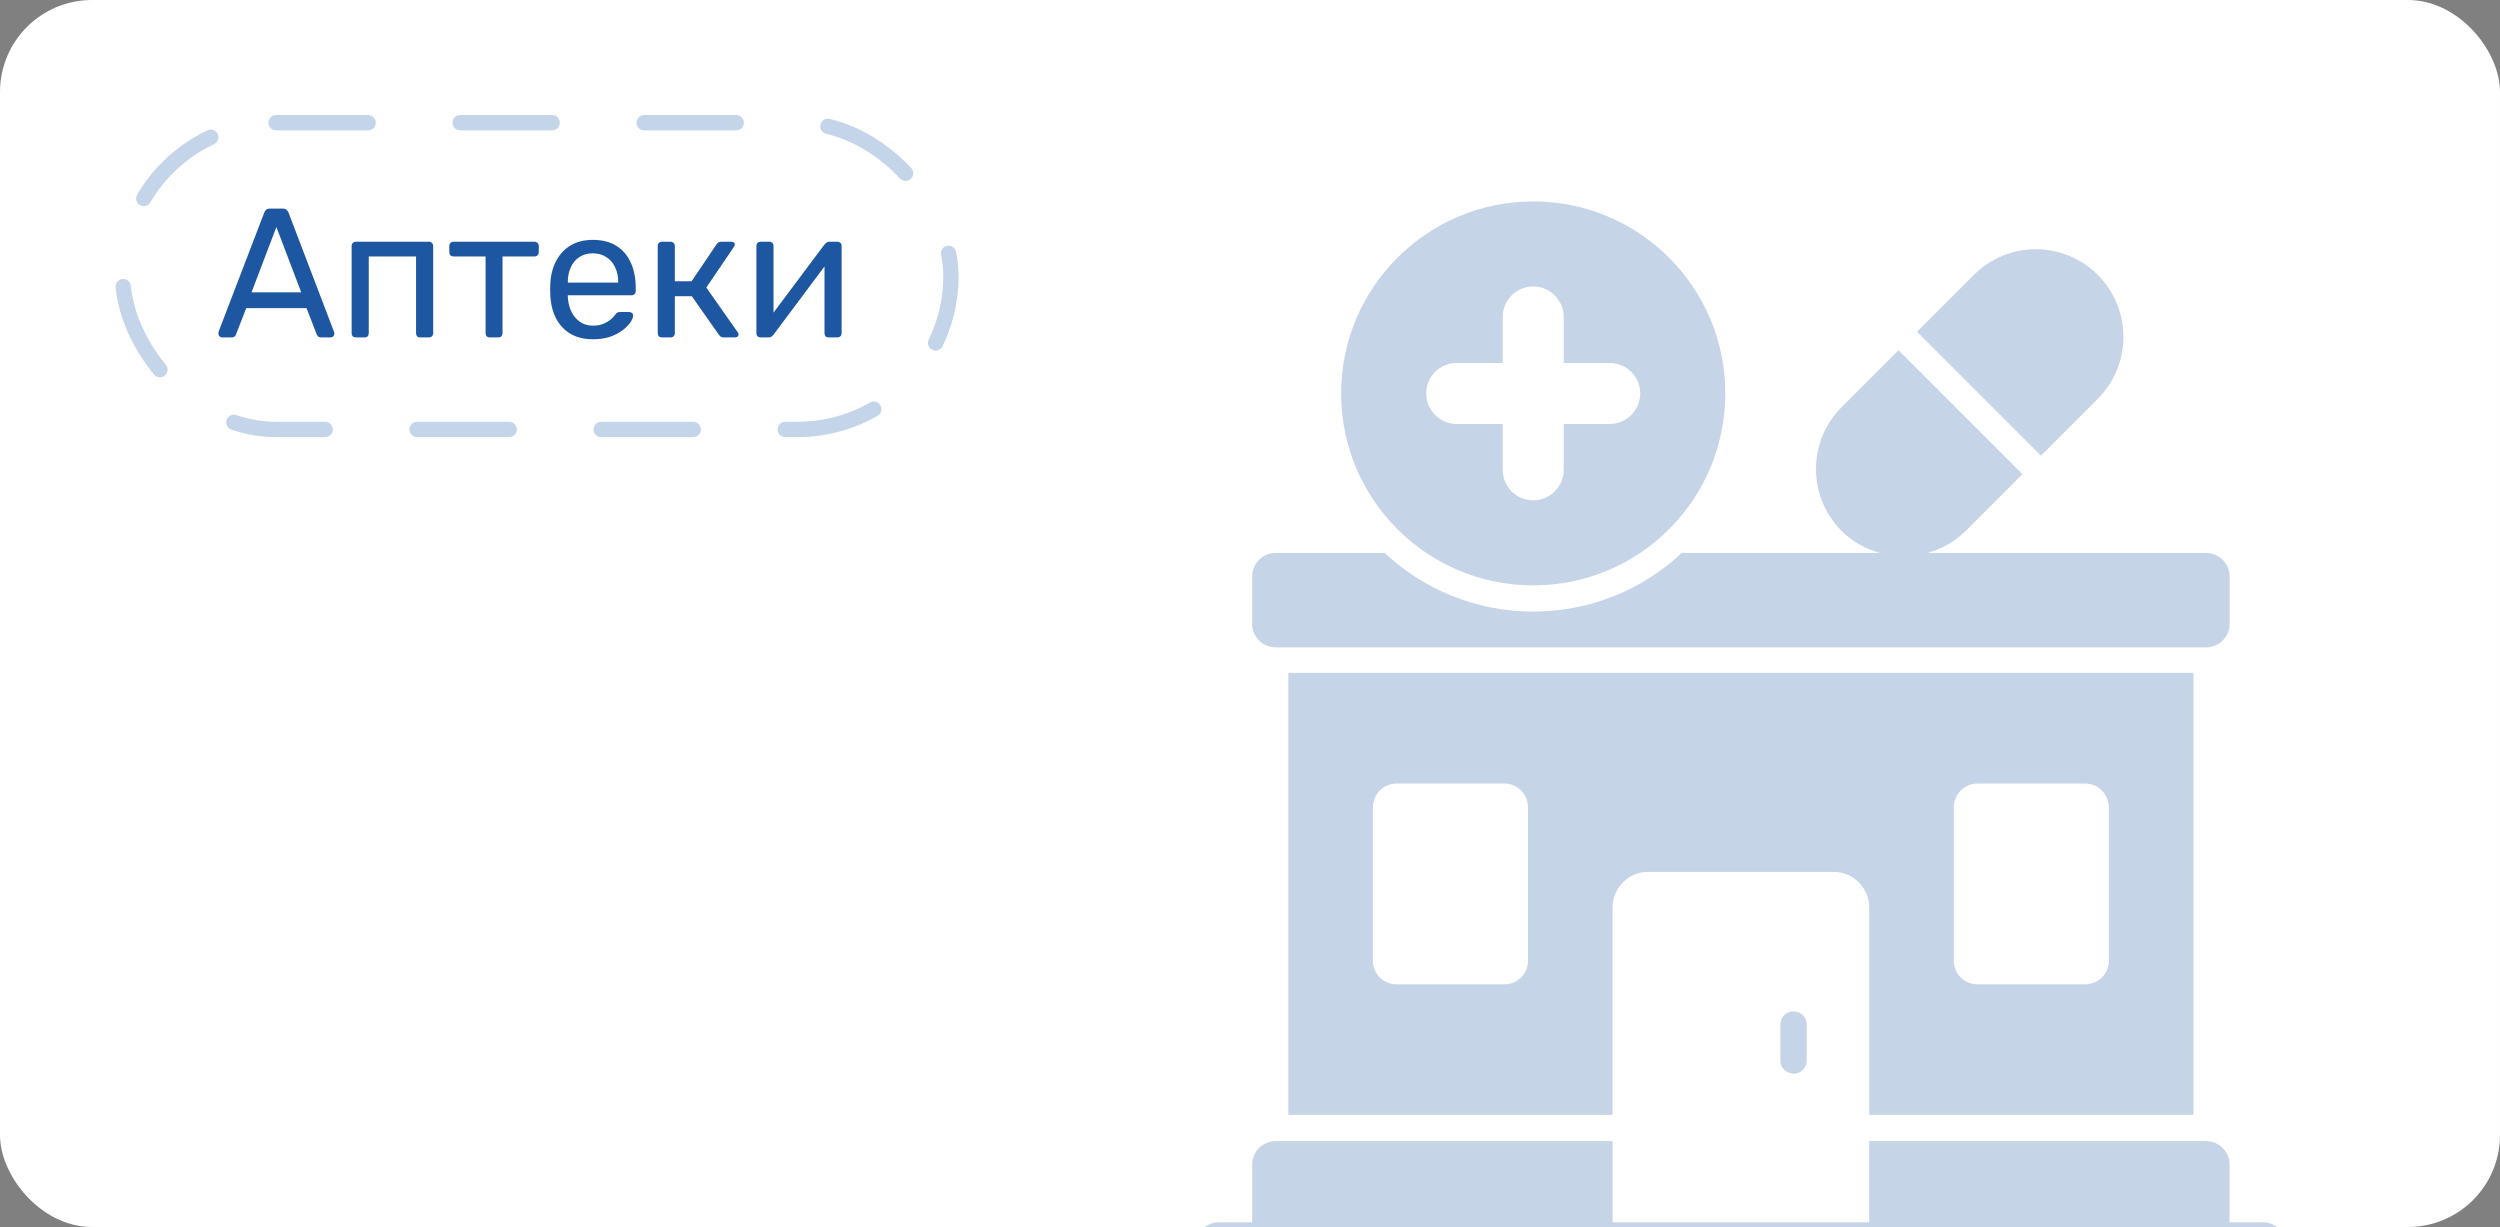
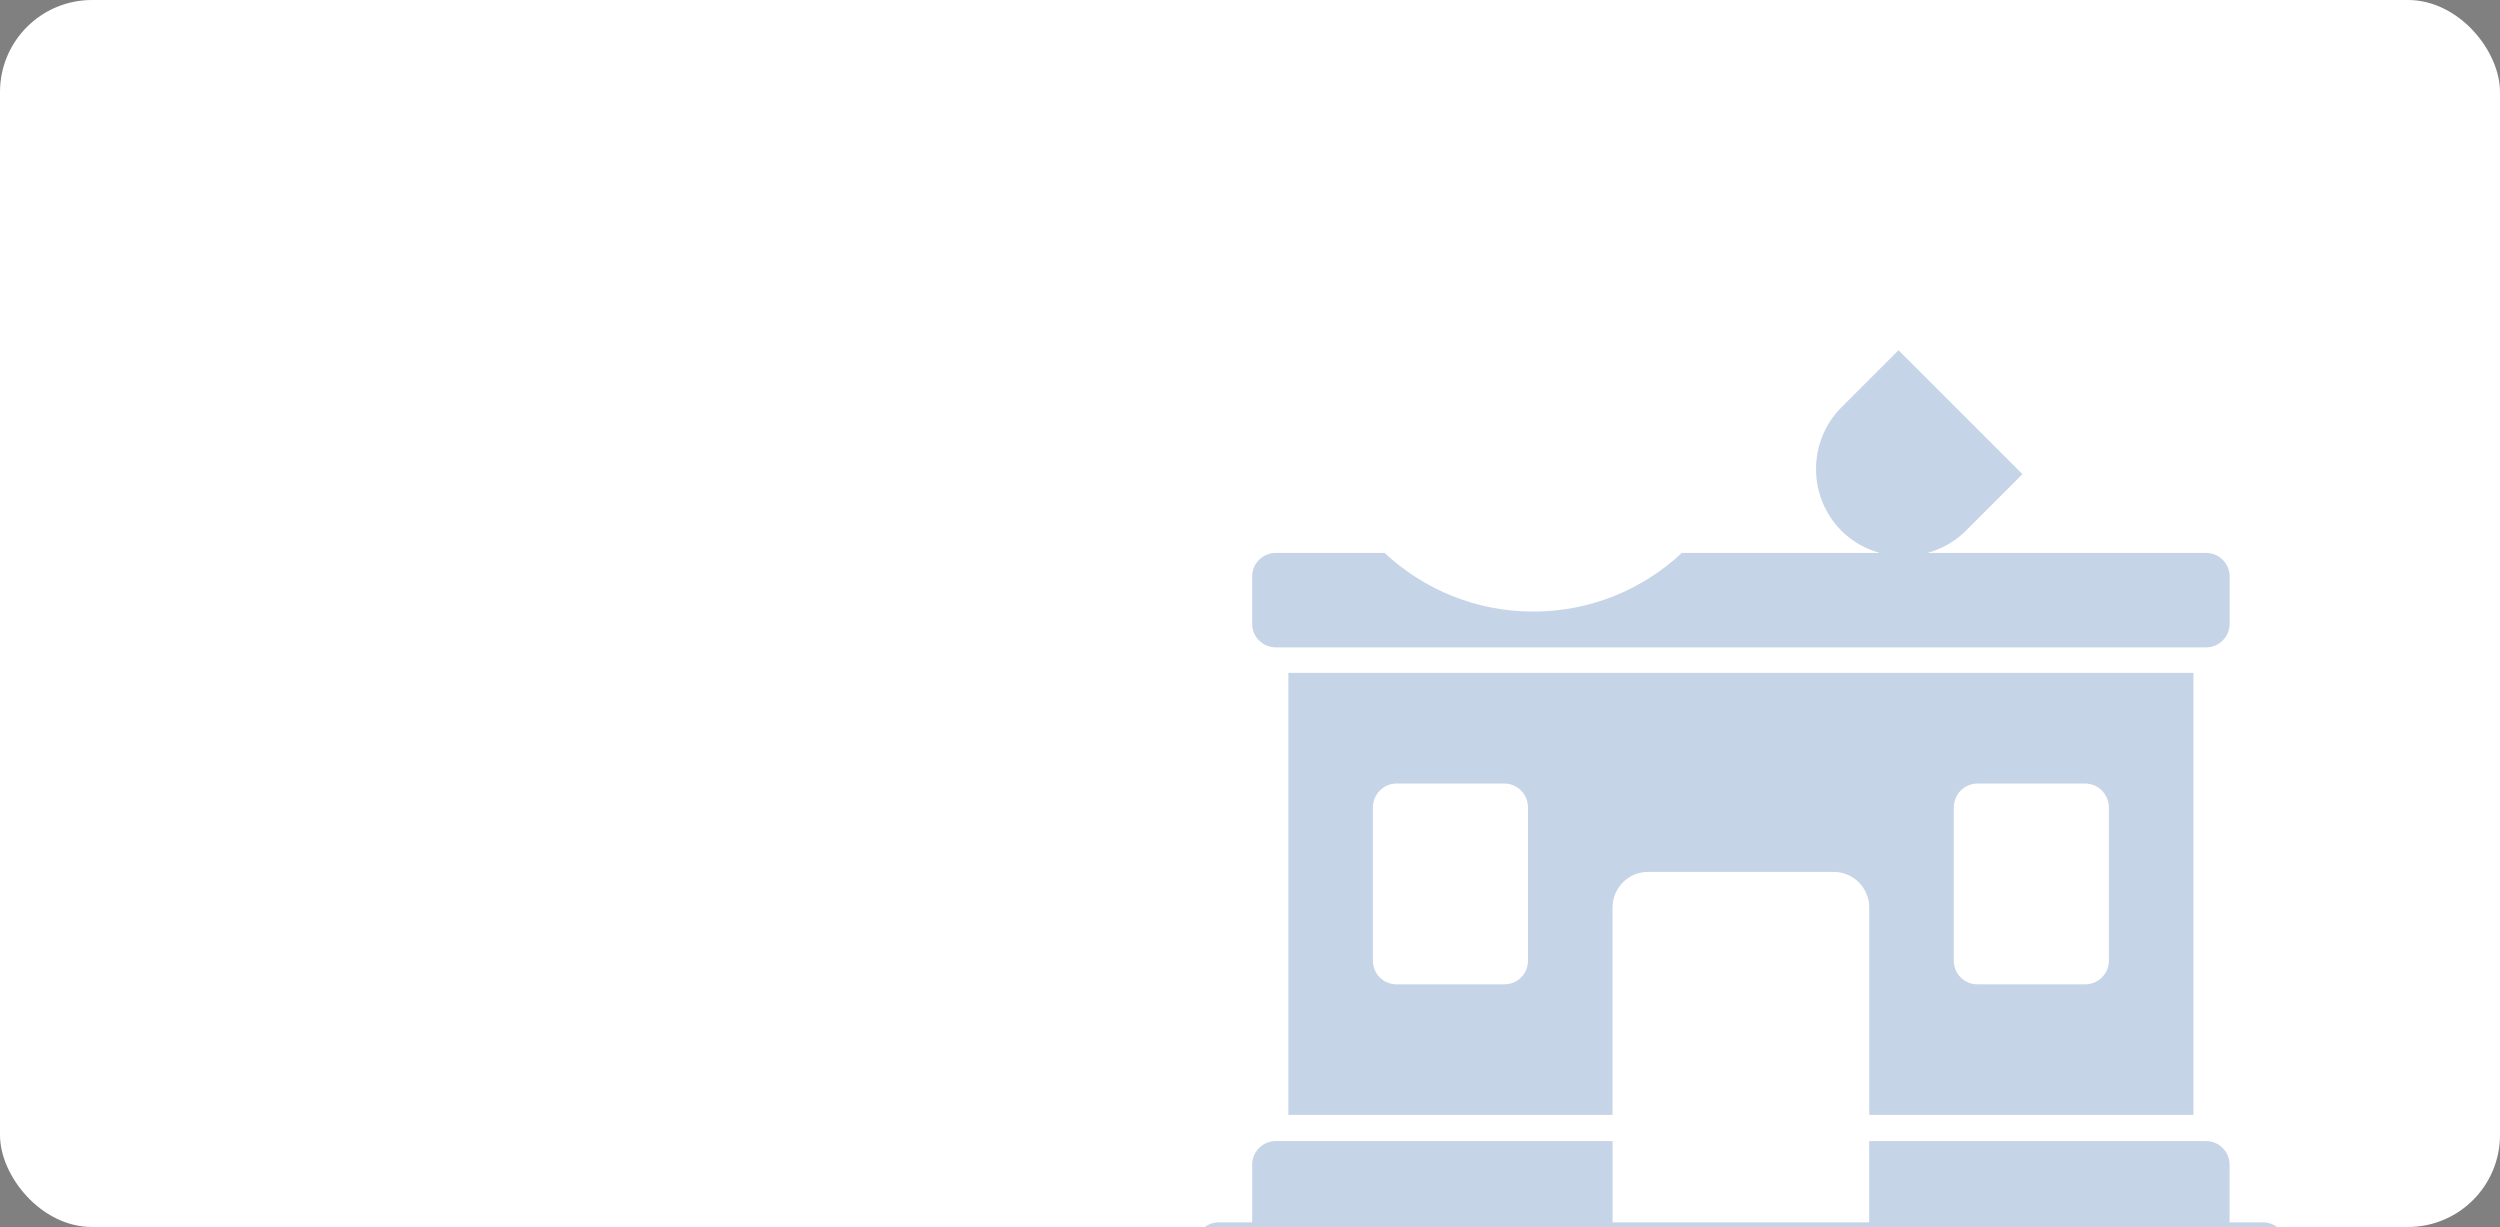
<svg xmlns="http://www.w3.org/2000/svg" width="326" height="160" viewBox="0 0 326 160" fill="none">
  <rect x="0" y="0" width="326" height="160" fill="#808080" stroke="none" />
  <g clip-path="url(#clip0_280_7908)">
    <rect width="326" height="160" rx="12" fill="white" />
-     <path d="M232.16 133.583V138.311C232.16 139.136 232.749 139.776 233.523 139.944C233.641 139.969 233.751 140.014 233.876 140.014L233.88 140.014L233.887 140.015C234.819 140.015 235.592 139.265 235.592 138.311V133.583C235.592 132.629 234.819 131.879 233.887 131.879C232.933 131.879 232.16 132.629 232.16 133.583Z" fill="#C6D4E7" />
    <path d="M286.023 145.379V87.742H168V145.379H210.272V118.356C210.272 115.788 212.341 113.697 214.886 113.697H239.136C241.682 113.697 243.75 115.788 243.75 118.356V145.379H286.023ZM199.25 125.265C199.25 126.992 197.886 128.356 196.182 128.356H182.091C180.409 128.356 179.022 126.992 179.022 125.265V105.31C179.022 103.583 180.409 102.174 182.091 102.174H196.182C197.886 102.174 199.25 103.583 199.25 105.31V125.265ZM254.773 105.31C254.773 103.583 256.136 102.174 257.863 102.174H271.909C273.614 102.174 275 103.583 275 105.31V125.265C275 126.992 273.614 128.356 271.909 128.356H257.863C256.136 128.356 254.773 126.992 254.773 125.265V105.31Z" fill="#C6D4E7" />
    <path d="M295.09 159.391H290.737V151.865C290.737 150.175 289.359 148.797 287.67 148.797H286.024H243.741V159.391H210.283C210.283 156.408 210.283 152.733 210.283 148.797H167.999H166.354C164.665 148.797 163.286 150.175 163.286 151.865V159.391H158.934C157.25 159.391 155.861 160.757 155.861 162.465V168.656C155.861 170.364 157.25 171.73 158.934 171.73H295.09C296.774 171.73 298.14 170.364 298.14 168.656V162.465C298.14 160.757 296.774 159.391 295.09 159.391Z" fill="#C6D4E7" />
    <path d="M166.356 84.417H287.669C289.354 84.417 290.743 83.051 290.743 81.366V75.151C290.743 73.467 289.354 72.101 287.669 72.101H251.348C253.161 71.587 254.883 70.668 256.309 69.241L263.723 61.828L247.567 45.672L240.153 53.085C235.692 57.546 235.692 64.78 240.153 69.241C241.58 70.668 243.302 71.587 245.115 72.101H219.307C214.23 76.859 207.401 79.75 199.934 79.75C192.467 79.75 185.638 76.859 180.561 72.101H166.356C164.671 72.101 163.283 73.467 163.283 75.151V81.366C163.283 83.051 164.671 84.417 166.356 84.417Z" fill="#C6D4E7" />
-     <path d="M199.932 76.334C213.773 76.334 224.978 65.152 224.978 51.288C224.978 37.493 213.773 26.266 199.932 26.266C186.114 26.266 174.887 37.493 174.887 51.288C174.887 65.152 186.114 76.334 199.932 76.334ZM189.955 47.334H195.955V41.334C195.955 39.129 197.727 37.356 199.932 37.356C202.114 37.356 203.909 39.129 203.909 41.334V47.334H209.91C212.091 47.334 213.887 49.106 213.887 51.288C213.887 53.493 212.091 55.288 209.91 55.288H203.909V61.266C203.909 63.47 202.114 65.243 199.932 65.243C197.727 65.243 195.955 63.47 195.955 61.266V55.288H189.955C187.75 55.288 185.978 53.493 185.978 51.288C185.978 49.106 187.75 47.334 189.955 47.334Z" fill="#C6D4E7" />
-     <path d="M273.549 52.002C278.011 47.541 278.011 40.307 273.549 35.846C269.088 31.385 261.855 31.385 257.394 35.846L249.98 43.259L266.136 59.415L273.549 52.002Z" fill="#C6D4E7" />
-     <rect x="16" y="16" width="108" height="40" rx="20" stroke="#C5D5E9" stroke-width="2" stroke-linecap="round" stroke-dasharray="12 12" />
-     <path d="M28.96 44C28.832 44 28.72 43.952 28.624 43.856C28.528 43.76 28.48 43.648 28.48 43.52C28.48 43.44 28.488 43.352 28.504 43.256L34.456 27.728C34.52 27.568 34.608 27.44 34.72 27.344C34.832 27.248 35 27.2 35.224 27.2H36.856C37.064 27.2 37.224 27.248 37.336 27.344C37.464 27.44 37.56 27.568 37.624 27.728L43.552 43.256C43.584 43.352 43.6 43.44 43.6 43.52C43.6 43.648 43.552 43.76 43.456 43.856C43.36 43.952 43.248 44 43.12 44H41.896C41.704 44 41.56 43.952 41.464 43.856C41.384 43.76 41.328 43.672 41.296 43.592L39.976 40.184H32.104L30.784 43.592C30.768 43.672 30.712 43.76 30.616 43.856C30.52 43.952 30.376 44 30.184 44H28.96ZM32.8 38.12H39.28L36.04 29.6L32.8 38.12ZM46.406 44C46.246 44 46.11 43.952 45.998 43.856C45.902 43.744 45.854 43.608 45.854 43.448V32.072C45.854 31.912 45.902 31.784 45.998 31.688C46.11 31.576 46.246 31.52 46.406 31.52H55.934C56.094 31.52 56.222 31.576 56.318 31.688C56.43 31.784 56.486 31.912 56.486 32.072V43.448C56.486 43.608 56.43 43.744 56.318 43.856C56.222 43.952 56.094 44 55.934 44H54.782C54.622 44 54.494 43.952 54.398 43.856C54.302 43.744 54.254 43.608 54.254 43.448V33.44H48.086V43.448C48.086 43.608 48.038 43.744 47.942 43.856C47.846 43.952 47.718 44 47.558 44H46.406ZM63.873 44C63.713 44 63.577 43.952 63.465 43.856C63.369 43.744 63.321 43.608 63.321 43.448V33.44H59.145C58.985 33.44 58.849 33.392 58.737 33.296C58.641 33.184 58.593 33.048 58.593 32.888V32.072C58.593 31.912 58.641 31.784 58.737 31.688C58.849 31.576 58.985 31.52 59.145 31.52H69.705C69.865 31.52 69.993 31.576 70.089 31.688C70.201 31.784 70.257 31.912 70.257 32.072V32.888C70.257 33.048 70.201 33.184 70.089 33.296C69.993 33.392 69.865 33.44 69.705 33.44H65.529V43.448C65.529 43.608 65.481 43.744 65.385 43.856C65.289 43.952 65.153 44 64.977 44H63.873ZM77.306 44.24C75.659 44.24 74.347 43.736 73.371 42.728C72.394 41.704 71.859 40.312 71.763 38.552C71.746 38.344 71.739 38.08 71.739 37.76C71.739 37.424 71.746 37.152 71.763 36.944C71.826 35.808 72.091 34.816 72.555 33.968C73.019 33.104 73.65 32.44 74.451 31.976C75.266 31.512 76.219 31.28 77.306 31.28C78.522 31.28 79.538 31.536 80.355 32.048C81.186 32.56 81.819 33.288 82.251 34.232C82.683 35.176 82.898 36.28 82.898 37.544V37.952C82.898 38.128 82.843 38.264 82.731 38.36C82.635 38.456 82.507 38.504 82.347 38.504H74.043C74.043 38.52 74.043 38.552 74.043 38.6C74.043 38.648 74.043 38.688 74.043 38.72C74.075 39.376 74.219 39.992 74.475 40.568C74.731 41.128 75.099 41.584 75.579 41.936C76.058 42.288 76.635 42.464 77.306 42.464C77.882 42.464 78.362 42.376 78.746 42.2C79.13 42.024 79.442 41.832 79.683 41.624C79.922 41.4 80.082 41.232 80.162 41.12C80.306 40.912 80.418 40.792 80.499 40.76C80.579 40.712 80.707 40.688 80.882 40.688H82.034C82.195 40.688 82.323 40.736 82.418 40.832C82.531 40.912 82.579 41.032 82.562 41.192C82.546 41.432 82.418 41.728 82.178 42.08C81.939 42.416 81.594 42.752 81.147 43.088C80.698 43.424 80.154 43.704 79.514 43.928C78.874 44.136 78.138 44.24 77.306 44.24ZM74.043 36.848H80.618V36.776C80.618 36.056 80.483 35.416 80.21 34.856C79.954 34.296 79.579 33.856 79.082 33.536C78.587 33.2 77.995 33.032 77.306 33.032C76.618 33.032 76.026 33.2 75.531 33.536C75.05 33.856 74.683 34.296 74.427 34.856C74.171 35.416 74.043 36.056 74.043 36.776V36.848ZM86.32 44C86.16 44 86.024 43.952 85.912 43.856C85.816 43.744 85.768 43.608 85.768 43.448V32.072C85.768 31.912 85.816 31.784 85.912 31.688C86.024 31.576 86.16 31.52 86.32 31.52H87.448C87.608 31.52 87.736 31.576 87.832 31.688C87.944 31.784 88 31.912 88 32.072V36.68H90.184L93.424 31.88C93.504 31.768 93.592 31.68 93.688 31.616C93.784 31.552 93.912 31.52 94.072 31.52H95.32C95.464 31.52 95.584 31.552 95.68 31.616C95.776 31.68 95.824 31.776 95.824 31.904C95.824 31.936 95.808 31.984 95.776 32.048C95.76 32.096 95.736 32.144 95.704 32.192L92.104 37.496L96.184 43.304C96.264 43.4 96.304 43.504 96.304 43.616C96.304 43.744 96.256 43.84 96.16 43.904C96.08 43.968 95.968 44 95.824 44H94.36C94.216 44 94.096 43.968 94 43.904C93.904 43.84 93.816 43.752 93.736 43.64L90.208 38.624H88V43.448C88 43.608 87.944 43.744 87.832 43.856C87.736 43.952 87.608 44 87.448 44H86.32ZM99.163 44C99.019 44 98.891 43.952 98.779 43.856C98.683 43.744 98.635 43.624 98.635 43.496V32.072C98.635 31.912 98.683 31.784 98.779 31.688C98.891 31.576 99.027 31.52 99.187 31.52H100.339C100.499 31.52 100.627 31.576 100.723 31.688C100.819 31.784 100.867 31.912 100.867 32.072V42.248L100.243 41.6L107.515 31.88C107.595 31.784 107.683 31.704 107.779 31.64C107.875 31.56 107.995 31.52 108.139 31.52H109.243C109.371 31.52 109.483 31.568 109.579 31.664C109.691 31.76 109.747 31.872 109.747 32V43.448C109.747 43.608 109.691 43.744 109.579 43.856C109.483 43.952 109.355 44 109.195 44H108.067C107.891 44 107.755 43.952 107.659 43.856C107.563 43.744 107.515 43.608 107.515 43.448V33.872L108.187 33.848L100.867 43.64C100.803 43.72 100.723 43.8 100.627 43.88C100.531 43.96 100.403 44 100.243 44H99.163Z" fill="#1D56A1" />
  </g>
  <defs>
    <clipPath id="clip0_280_7908">
      <rect width="326" height="160" rx="12" fill="white" />
    </clipPath>
  </defs>
</svg>